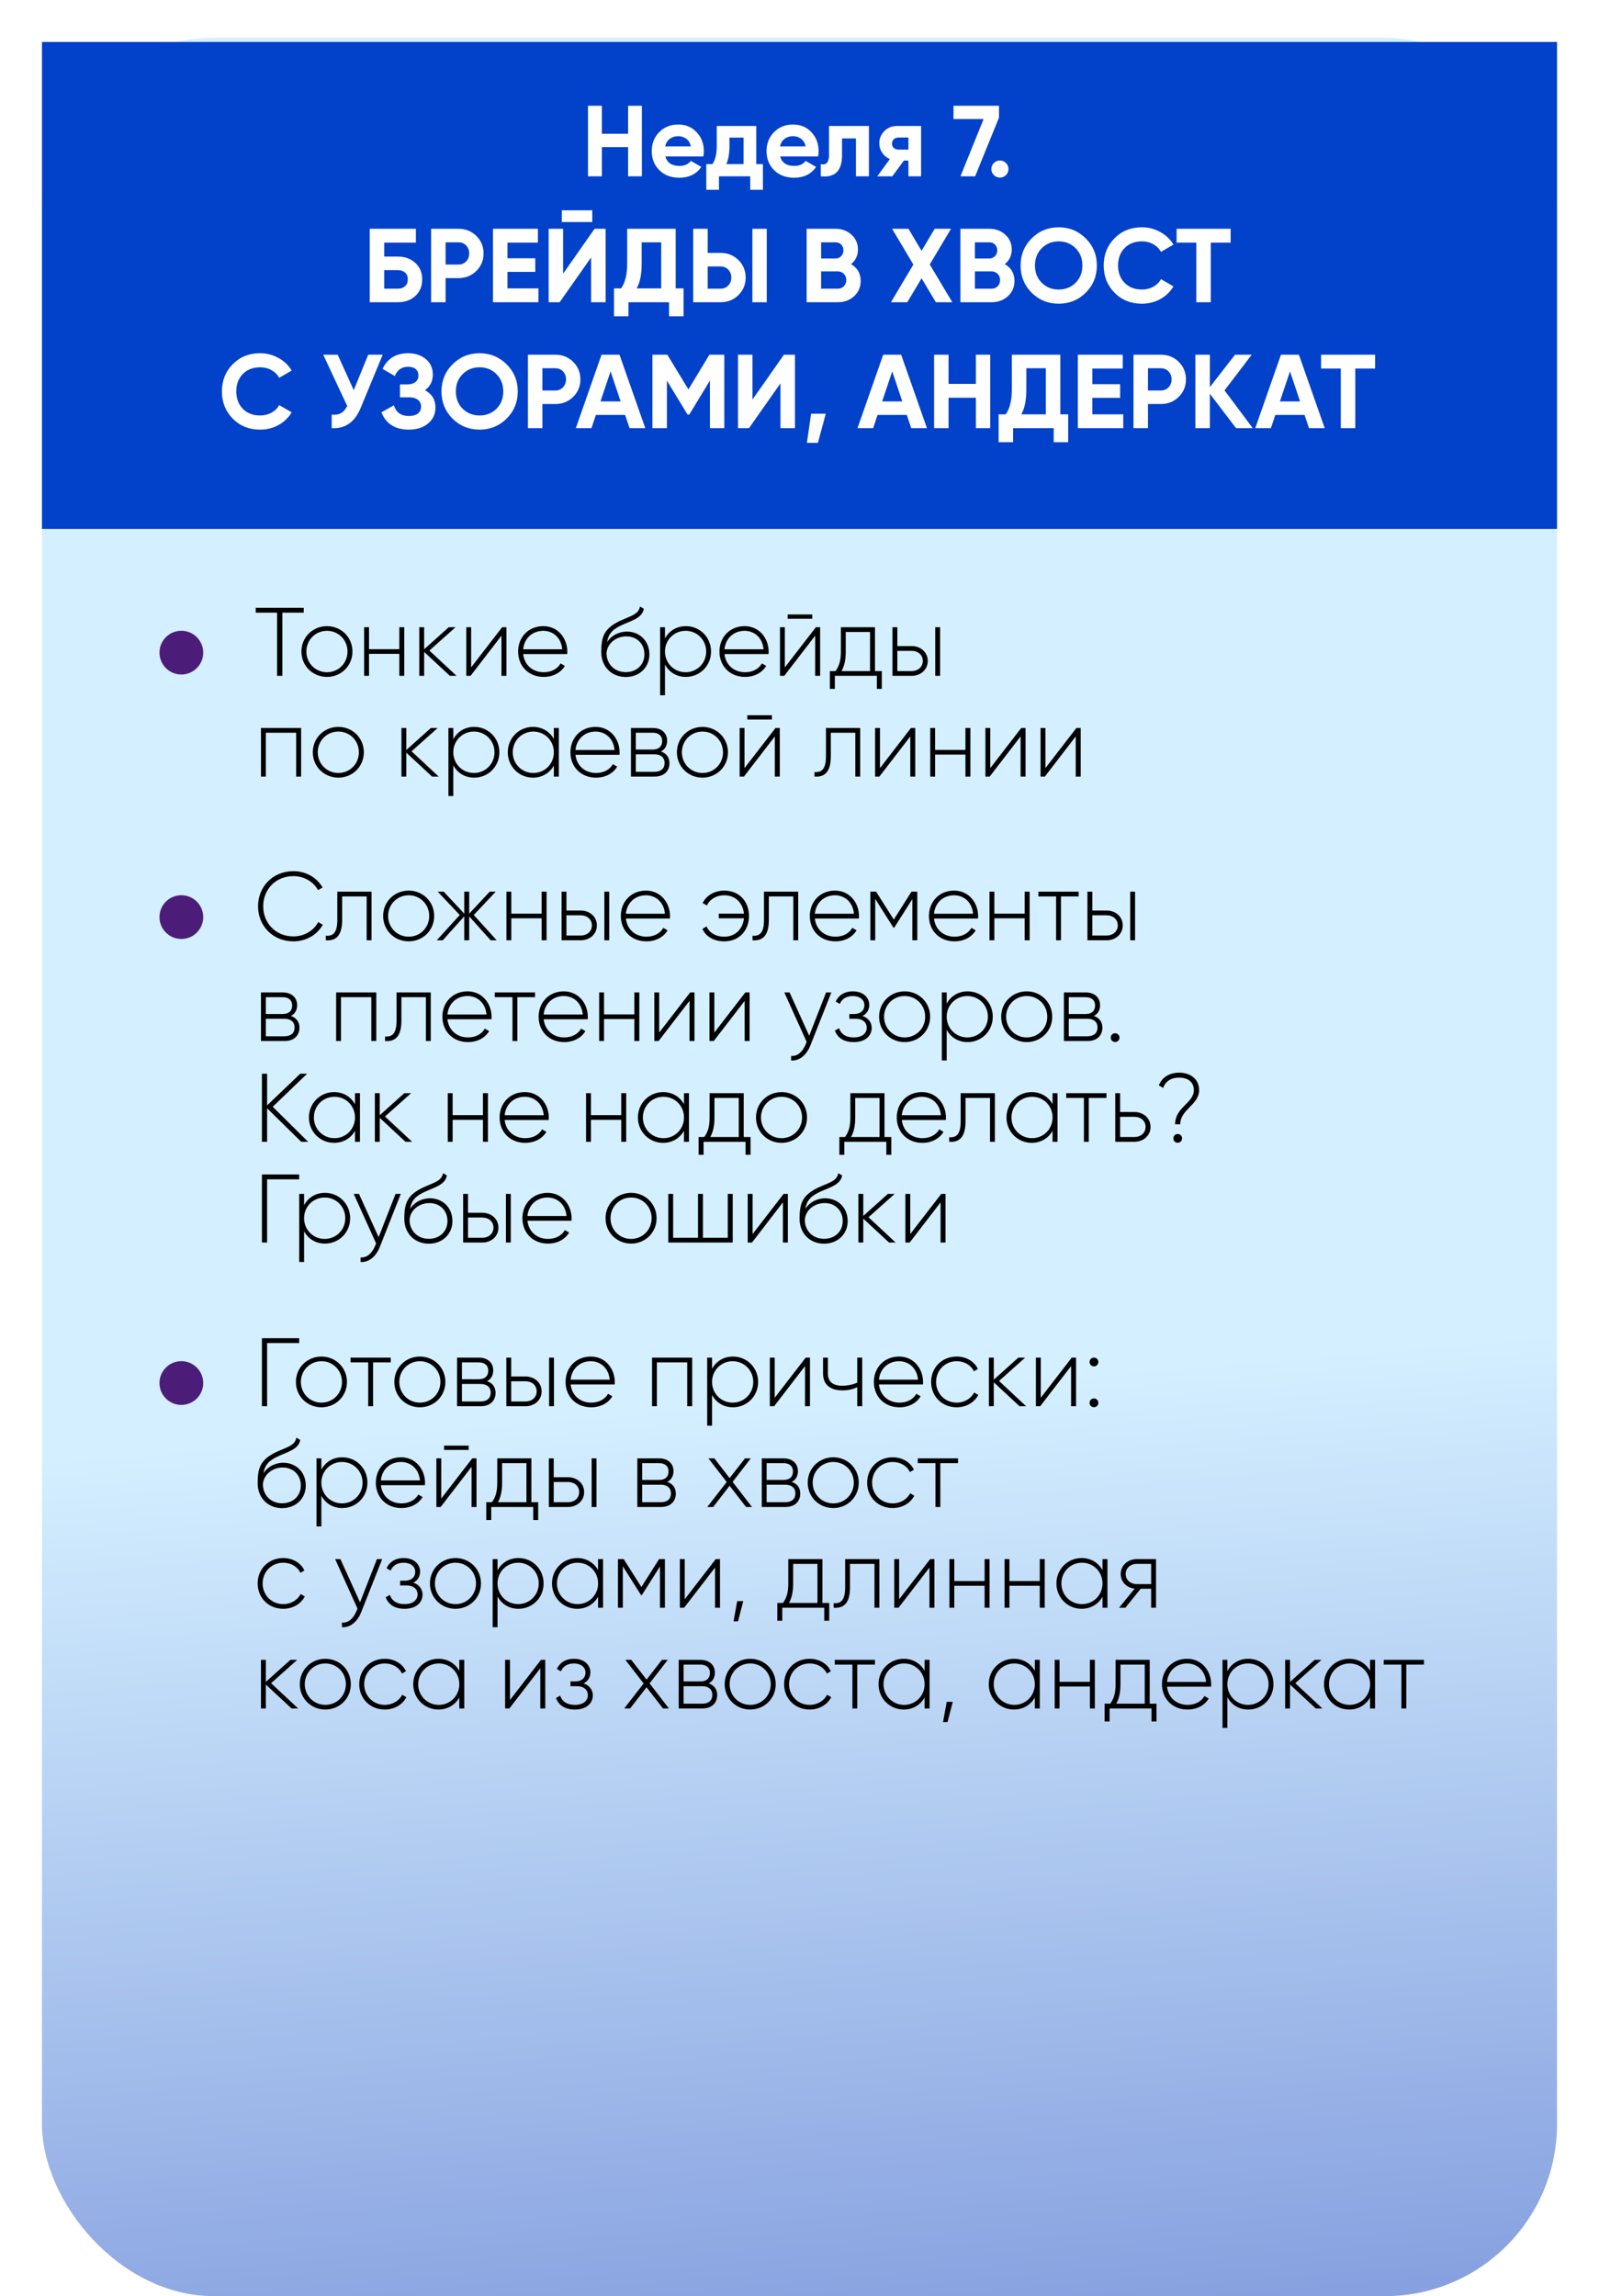
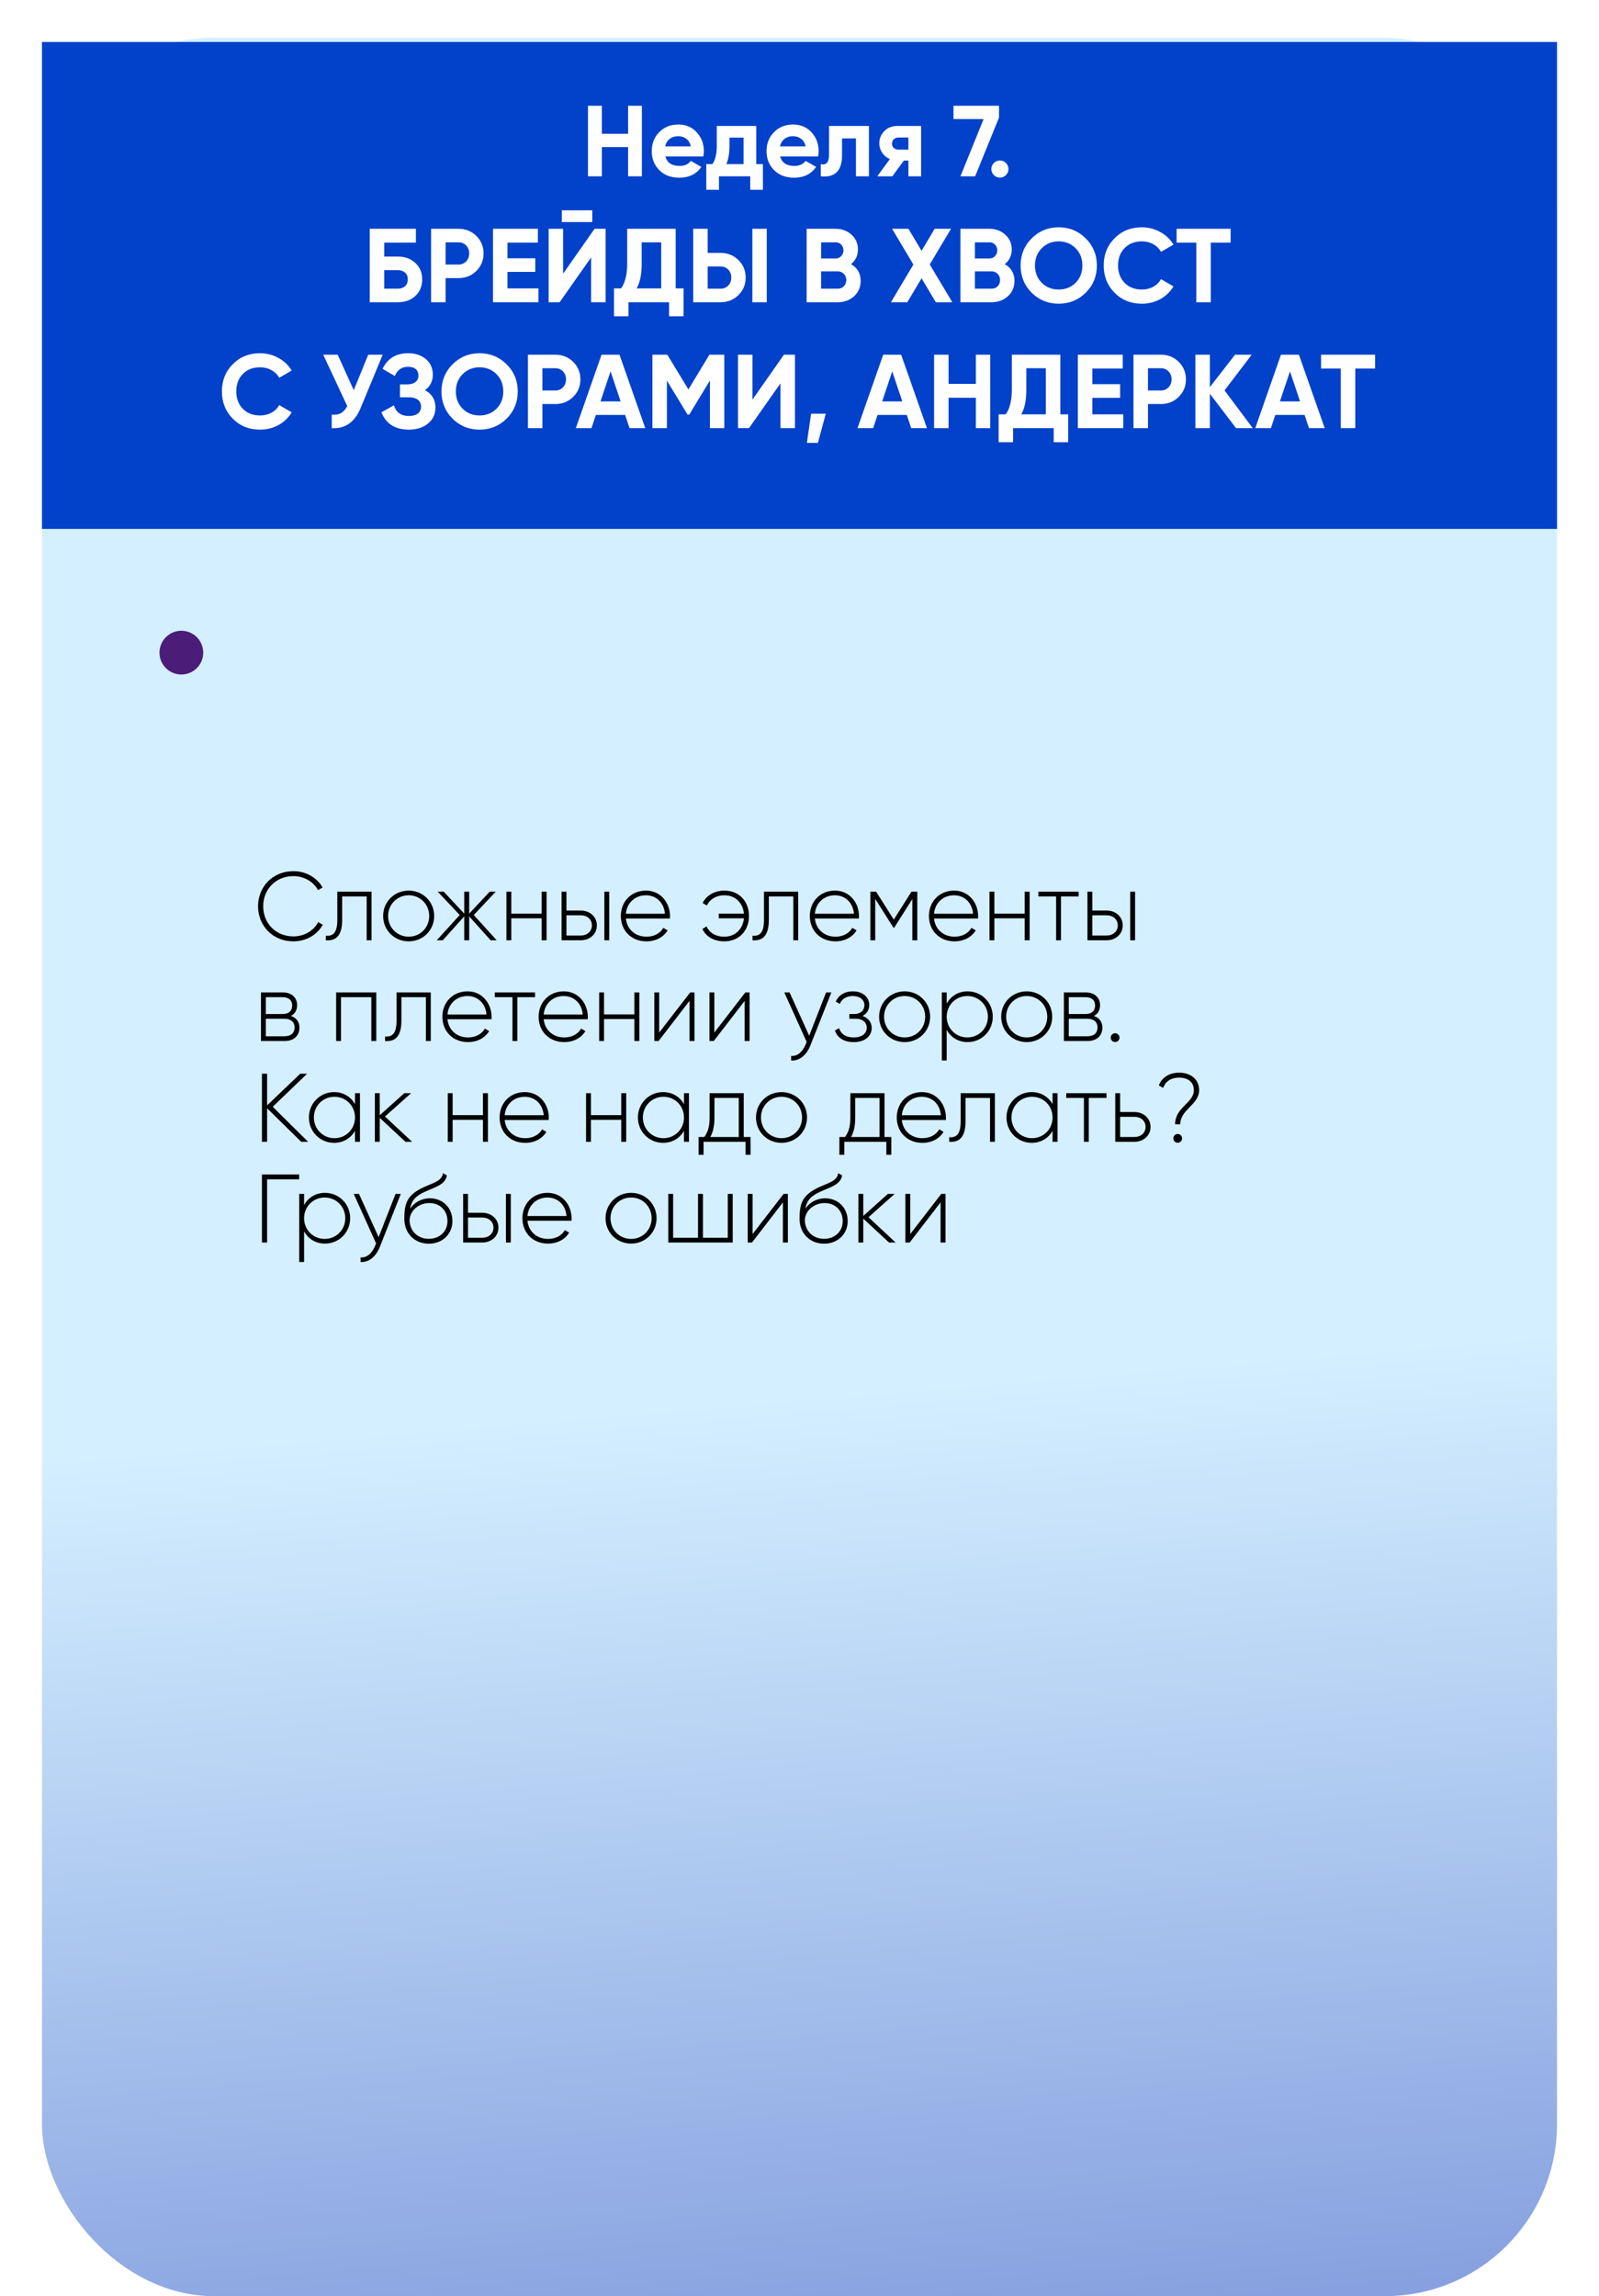
<svg xmlns="http://www.w3.org/2000/svg" width="381" height="547" viewBox="0 0 381 547" fill="none">
  <rect x="10" y="9" width="361" height="538" rx="41" fill="url(#paint0_linear_1791_316)" />
  <g filter="url(#filter0_d_1791_316)">
    <rect x="10" y="6" width="361" height="116" fill="#0241CA" />
  </g>
  <path d="M149.655 25.2H152.943V42H149.655V35.04H143.415V42H140.103V25.2H143.415V31.872H149.655V25.2ZM158.536 37.272C158.952 38.776 160.08 39.528 161.92 39.528C163.104 39.528 164 39.128 164.608 38.328L167.104 39.768C165.92 41.48 164.176 42.336 161.872 42.336C159.888 42.336 158.296 41.736 157.096 40.536C155.896 39.336 155.296 37.824 155.296 36C155.296 34.192 155.888 32.688 157.072 31.488C158.256 30.272 159.776 29.664 161.632 29.664C163.392 29.664 164.84 30.272 165.976 31.488C167.128 32.704 167.704 34.208 167.704 36C167.704 36.4 167.664 36.824 167.584 37.272H158.536ZM158.488 34.872H164.608C164.432 34.056 164.064 33.448 163.504 33.048C162.96 32.648 162.336 32.448 161.632 32.448C160.8 32.448 160.112 32.664 159.568 33.096C159.024 33.512 158.664 34.104 158.488 34.872ZM180.196 39.096H181.78V45.216H178.756V42H171.316V45.216H168.292V39.096H169.756C170.444 38.072 170.788 36.656 170.788 34.848V30H180.196V39.096ZM173.068 39.096H177.172V32.784H173.812V34.848C173.812 36.544 173.564 37.96 173.068 39.096ZM185.887 37.272C186.303 38.776 187.431 39.528 189.271 39.528C190.455 39.528 191.351 39.128 191.959 38.328L194.455 39.768C193.271 41.48 191.527 42.336 189.223 42.336C187.239 42.336 185.647 41.736 184.447 40.536C183.247 39.336 182.647 37.824 182.647 36C182.647 34.192 183.239 32.688 184.423 31.488C185.607 30.272 187.127 29.664 188.983 29.664C190.743 29.664 192.191 30.272 193.327 31.488C194.479 32.704 195.055 34.208 195.055 36C195.055 36.4 195.015 36.824 194.935 37.272H185.887ZM185.839 34.872H191.959C191.783 34.056 191.415 33.448 190.855 33.048C190.311 32.648 189.687 32.448 188.983 32.448C188.151 32.448 187.463 32.664 186.919 33.096C186.375 33.512 186.015 34.104 185.839 34.872ZM207.044 30V42H203.948V32.976H200.636V36.984C200.636 40.696 198.948 42.368 195.572 42V39.096C196.212 39.256 196.7 39.152 197.036 38.784C197.372 38.4 197.54 37.744 197.54 36.816V30H207.044ZM219.474 30V42H216.45V38.256H215.37L212.61 42H209.034L212.034 37.896C211.266 37.576 210.65 37.072 210.186 36.384C209.738 35.68 209.514 34.928 209.514 34.128C209.514 33.008 209.914 32.04 210.714 31.224C211.514 30.408 212.562 30 213.858 30H219.474ZM214.098 32.76C213.65 32.76 213.274 32.896 212.97 33.168C212.682 33.424 212.538 33.776 212.538 34.224C212.538 34.656 212.682 35 212.97 35.256C213.274 35.512 213.65 35.64 214.098 35.64H216.45V32.76H214.098ZM227.191 25.2H238.039V28.008L232.351 42H228.847L234.367 28.368H227.191V25.2ZM239.691 41.712C239.291 42.112 238.811 42.312 238.251 42.312C237.691 42.312 237.211 42.112 236.811 41.712C236.411 41.312 236.211 40.832 236.211 40.272C236.211 39.712 236.411 39.232 236.811 38.832C237.211 38.432 237.691 38.232 238.251 38.232C238.811 38.232 239.291 38.432 239.691 38.832C240.091 39.232 240.291 39.712 240.291 40.272C240.291 40.832 240.091 41.312 239.691 41.712ZM94.797 61.125C96.497 61.125 97.889 61.633 98.972 62.65C100.056 63.65 100.597 64.95 100.597 66.55C100.597 68.167 100.056 69.483 98.972 70.5C97.889 71.5 96.497 72 94.797 72H88.097V54.5H99.097V57.8H91.547V61.125H94.797ZM94.797 68.775C95.481 68.775 96.047 68.583 96.497 68.2C96.947 67.8 97.172 67.25 97.172 66.55C97.172 65.85 96.947 65.308 96.497 64.925C96.047 64.542 95.481 64.35 94.797 64.35H91.547V68.775H94.797ZM109.246 54.5C110.93 54.5 112.346 55.067 113.496 56.2C114.646 57.333 115.221 58.725 115.221 60.375C115.221 62.025 114.646 63.417 113.496 64.55C112.346 65.683 110.93 66.25 109.246 66.25H106.171V72H102.721V54.5H109.246ZM109.246 63.025C109.98 63.025 110.588 62.775 111.071 62.275C111.555 61.758 111.796 61.125 111.796 60.375C111.796 59.608 111.555 58.975 111.071 58.475C110.588 57.975 109.98 57.725 109.246 57.725H106.171V63.025H109.246ZM120.917 68.7H128.292V72H117.467V54.5H128.167V57.8H120.917V61.525H127.542V64.775H120.917V68.7ZM133.874 52.9V50.1H141.124V52.9H133.874ZM140.849 72V61.325L133.349 72H130.724V54.5H134.174V65.2L141.674 54.5H144.299V72H140.849ZM160.995 68.7H162.87V75.35H159.42V72H149.745V75.35H146.295V68.7H147.995C148.962 67.35 149.445 65.375 149.445 62.775V54.5H160.995V68.7ZM151.695 68.7H157.545V57.725H152.895V62.825C152.895 65.358 152.495 67.317 151.695 68.7ZM165.172 72V54.5H168.622V60.25H171.697C173.381 60.25 174.797 60.817 175.947 61.95C177.097 63.083 177.672 64.475 177.672 66.125C177.672 67.775 177.097 69.167 175.947 70.3C174.797 71.433 173.381 72 171.697 72H165.172ZM179.272 72V54.5H182.697V72H179.272ZM168.622 68.775H171.697C172.431 68.775 173.039 68.525 173.522 68.025C174.006 67.525 174.247 66.892 174.247 66.125C174.247 65.358 174.006 64.725 173.522 64.225C173.039 63.725 172.431 63.475 171.697 63.475H168.622V68.775ZM202.774 62.925C204.307 63.808 205.074 65.142 205.074 66.925C205.074 68.408 204.549 69.625 203.499 70.575C202.449 71.525 201.157 72 199.624 72H192.199V54.5H199.099C200.599 54.5 201.857 54.967 202.874 55.9C203.907 56.817 204.424 57.992 204.424 59.425C204.424 60.875 203.874 62.042 202.774 62.925ZM199.099 57.725H195.649V61.575H199.099C199.632 61.575 200.074 61.392 200.424 61.025C200.79 60.658 200.974 60.2 200.974 59.65C200.974 59.1 200.799 58.642 200.449 58.275C200.099 57.908 199.649 57.725 199.099 57.725ZM199.624 68.775C200.207 68.775 200.69 68.583 201.074 68.2C201.457 67.8 201.649 67.3 201.649 66.7C201.649 66.117 201.457 65.633 201.074 65.25C200.69 64.85 200.207 64.65 199.624 64.65H195.649V68.775H199.624ZM226.91 72H222.985L219.585 66.3L216.185 72H212.285L217.635 63.025L212.56 54.5H216.46L219.585 59.75L222.71 54.5H226.61L221.535 63L226.91 72ZM239.419 62.925C240.953 63.808 241.719 65.142 241.719 66.925C241.719 68.408 241.194 69.625 240.144 70.575C239.094 71.525 237.803 72 236.269 72H228.844V54.5H235.744C237.244 54.5 238.503 54.967 239.519 55.9C240.553 56.817 241.069 57.992 241.069 59.425C241.069 60.875 240.519 62.042 239.419 62.925ZM235.744 57.725H232.294V61.575H235.744C236.278 61.575 236.719 61.392 237.069 61.025C237.436 60.658 237.619 60.2 237.619 59.65C237.619 59.1 237.444 58.642 237.094 58.275C236.744 57.908 236.294 57.725 235.744 57.725ZM236.269 68.775C236.853 68.775 237.336 68.583 237.719 68.2C238.103 67.8 238.294 67.3 238.294 66.7C238.294 66.117 238.103 65.633 237.719 65.25C237.336 64.85 236.853 64.65 236.269 64.65H232.294V68.775H236.269ZM258.706 69.725C256.939 71.475 254.789 72.35 252.256 72.35C249.723 72.35 247.573 71.475 245.806 69.725C244.056 67.958 243.181 65.8 243.181 63.25C243.181 60.7 244.056 58.55 245.806 56.8C247.573 55.033 249.723 54.15 252.256 54.15C254.789 54.15 256.939 55.033 258.706 56.8C260.473 58.55 261.356 60.7 261.356 63.25C261.356 65.8 260.473 67.958 258.706 69.725ZM248.231 67.375C249.314 68.442 250.656 68.975 252.256 68.975C253.856 68.975 255.198 68.442 256.281 67.375C257.364 66.292 257.906 64.917 257.906 63.25C257.906 61.583 257.364 60.208 256.281 59.125C255.198 58.042 253.856 57.5 252.256 57.5C250.656 57.5 249.314 58.042 248.231 59.125C247.148 60.208 246.606 61.583 246.606 63.25C246.606 64.917 247.148 66.292 248.231 67.375ZM272.081 72.35C269.447 72.35 267.272 71.475 265.556 69.725C263.839 67.975 262.981 65.817 262.981 63.25C262.981 60.667 263.839 58.508 265.556 56.775C267.272 55.025 269.447 54.15 272.081 54.15C273.664 54.15 275.122 54.525 276.456 55.275C277.806 56.008 278.856 57.008 279.606 58.275L276.631 60C276.197 59.217 275.581 58.608 274.781 58.175C273.981 57.725 273.081 57.5 272.081 57.5C270.381 57.5 269.006 58.033 267.956 59.1C266.922 60.167 266.406 61.55 266.406 63.25C266.406 64.933 266.922 66.308 267.956 67.375C269.006 68.442 270.381 68.975 272.081 68.975C273.081 68.975 273.981 68.758 274.781 68.325C275.597 67.875 276.214 67.267 276.631 66.5L279.606 68.225C278.856 69.492 277.814 70.5 276.481 71.25C275.147 71.983 273.681 72.35 272.081 72.35ZM293.227 54.5V57.8H288.502V72H285.052V57.8H280.352V54.5H293.227ZM61.973 102.35C59.34 102.35 57.165 101.475 55.448 99.725C53.732 97.975 52.873 95.817 52.873 93.25C52.873 90.667 53.732 88.508 55.448 86.775C57.165 85.025 59.34 84.15 61.973 84.15C63.557 84.15 65.015 84.525 66.348 85.275C67.698 86.008 68.748 87.008 69.498 88.275L66.523 90C66.09 89.217 65.473 88.608 64.673 88.175C63.873 87.725 62.973 87.5 61.973 87.5C60.273 87.5 58.898 88.033 57.848 89.1C56.815 90.167 56.298 91.55 56.298 93.25C56.298 94.933 56.815 96.308 57.848 97.375C58.898 98.442 60.273 98.975 61.973 98.975C62.973 98.975 63.873 98.758 64.673 98.325C65.49 97.875 66.107 97.267 66.523 96.5L69.498 98.225C68.748 99.492 67.707 100.5 66.373 101.25C65.04 101.983 63.573 102.35 61.973 102.35ZM87.738 84.5H91.188L85.938 97.175C84.538 100.575 82.238 102.183 79.038 102V98.775C79.971 98.858 80.721 98.733 81.288 98.4C81.871 98.05 82.355 97.492 82.738 96.725L77.013 84.5H80.463L84.288 92.95L87.738 84.5ZM101.254 92.95C102.921 93.833 103.754 95.217 103.754 97.1C103.754 98.667 103.162 99.933 101.979 100.9C100.796 101.867 99.271 102.35 97.404 102.35C94.154 102.35 91.979 100.975 90.879 98.225L93.854 96.55C94.387 98.25 95.571 99.1 97.404 99.1C98.354 99.1 99.079 98.9 99.579 98.5C100.079 98.1 100.329 97.558 100.329 96.875C100.329 96.192 100.079 95.65 99.579 95.25C99.096 94.85 98.396 94.65 97.479 94.65H95.304V91.575H96.954C97.821 91.575 98.496 91.392 98.979 91.025C99.462 90.642 99.704 90.125 99.704 89.475C99.704 88.825 99.496 88.317 99.079 87.95C98.662 87.567 98.046 87.375 97.229 87.375C95.729 87.375 94.679 88.108 94.079 89.575L91.154 87.875C92.337 85.392 94.362 84.15 97.229 84.15C98.962 84.15 100.379 84.617 101.479 85.55C102.579 86.483 103.129 87.717 103.129 89.25C103.129 90.817 102.504 92.05 101.254 92.95ZM120.718 99.725C118.951 101.475 116.801 102.35 114.268 102.35C111.734 102.35 109.584 101.475 107.818 99.725C106.068 97.958 105.193 95.8 105.193 93.25C105.193 90.7 106.068 88.55 107.818 86.8C109.584 85.033 111.734 84.15 114.268 84.15C116.801 84.15 118.951 85.033 120.718 86.8C122.484 88.55 123.368 90.7 123.368 93.25C123.368 95.8 122.484 97.958 120.718 99.725ZM110.243 97.375C111.326 98.442 112.668 98.975 114.268 98.975C115.868 98.975 117.209 98.442 118.293 97.375C119.376 96.292 119.918 94.917 119.918 93.25C119.918 91.583 119.376 90.208 118.293 89.125C117.209 88.042 115.868 87.5 114.268 87.5C112.668 87.5 111.326 88.042 110.243 89.125C109.159 90.208 108.618 91.583 108.618 93.25C108.618 94.917 109.159 96.292 110.243 97.375ZM132.317 84.5C134.001 84.5 135.417 85.067 136.567 86.2C137.717 87.333 138.292 88.725 138.292 90.375C138.292 92.025 137.717 93.417 136.567 94.55C135.417 95.683 134.001 96.25 132.317 96.25H129.242V102H125.792V84.5H132.317ZM132.317 93.025C133.051 93.025 133.659 92.775 134.142 92.275C134.626 91.758 134.867 91.125 134.867 90.375C134.867 89.608 134.626 88.975 134.142 88.475C133.659 87.975 133.051 87.725 132.317 87.725H129.242V93.025H132.317ZM150.006 102L148.956 98.85H141.981L140.931 102H137.206L143.331 84.5H147.606L153.756 102H150.006ZM143.081 95.625H147.881L145.481 88.475L143.081 95.625ZM172.581 84.5V102H169.156V90.65L164.231 98.775H163.831L158.906 90.675V102H155.456V84.5H159.006L164.031 92.775L169.031 84.5H172.581ZM185.966 102V91.325L178.466 102H175.841V84.5H179.291V95.2L186.791 84.5H189.416V102H185.966ZM196.763 98.55L194.888 105.5H192.263L193.263 98.55H196.763ZM217.121 102L216.071 98.85H209.096L208.046 102H204.321L210.446 84.5H214.721L220.871 102H217.121ZM210.196 95.625H214.996L212.596 88.475L210.196 95.625ZM232.52 84.5H235.945V102H232.52V94.75H226.02V102H222.57V84.5H226.02V91.45H232.52V84.5ZM252.646 98.7H254.521V105.35H251.071V102H241.396V105.35H237.946V98.7H239.646C240.612 97.35 241.096 95.375 241.096 92.775V84.5H252.646V98.7ZM243.346 98.7H249.196V87.725H244.546V92.825C244.546 95.358 244.146 97.317 243.346 98.7ZM260.273 98.7H267.648V102H256.823V84.5H267.523V87.8H260.273V91.525H266.898V94.775H260.273V98.7ZM276.605 84.5C278.288 84.5 279.705 85.067 280.855 86.2C282.005 87.333 282.58 88.725 282.58 90.375C282.58 92.025 282.005 93.417 280.855 94.55C279.705 95.683 278.288 96.25 276.605 96.25H273.53V102H270.08V84.5H276.605ZM276.605 93.025C277.338 93.025 277.946 92.775 278.43 92.275C278.913 91.758 279.155 91.125 279.155 90.375C279.155 89.608 278.913 88.975 278.43 88.475C277.946 87.975 277.338 87.725 276.605 87.725H273.53V93.025H276.605ZM298.501 102H294.526L288.276 93.8V102H284.826V84.5H288.276V92.225L294.276 84.5H298.251L291.776 93L298.501 102ZM311.896 102L310.846 98.85H303.871L302.821 102H299.096L305.221 84.5H309.496L315.646 102H311.896ZM304.971 95.625H309.771L307.371 88.475L304.971 95.625ZM327.651 84.5V87.8H322.926V102H319.476V87.8H314.776V84.5H327.651Z" fill="white" />
-   <path d="M72.371 144.788V145.946H67.276V161H66.025V145.946H60.93V144.788H72.371ZM77.911 161.255C74.53 161.255 71.82 158.638 71.82 155.21C71.82 151.782 74.53 149.165 77.911 149.165C81.269 149.165 83.979 151.782 83.979 155.21C83.979 158.638 81.269 161.255 77.911 161.255ZM77.911 160.143C80.667 160.143 82.798 157.966 82.798 155.21C82.798 152.454 80.667 150.277 77.911 150.277C75.155 150.277 73.001 152.454 73.001 155.21C73.001 157.966 75.155 160.143 77.911 160.143ZM95.15 149.42H96.331V161H95.15V155.766H87.924V161H86.766V149.42H87.924V154.654H95.15V149.42ZM108.777 161H107.202L101.065 155.303V161H99.906V149.42H101.065V154.677L106.924 149.42H108.545L102.315 154.978L108.777 161ZM119.648 149.42H120.667V161H119.486V151.435L112.121 161H111.102V149.42H112.26V158.985L119.648 149.42ZM129.454 149.165C132.974 149.165 135.174 152.083 135.174 155.256C135.174 155.442 135.151 155.627 135.151 155.812H124.66C124.938 158.429 126.929 160.143 129.57 160.143C131.469 160.143 132.905 159.263 133.576 158.035L134.595 158.638C133.646 160.213 131.839 161.255 129.546 161.255C125.98 161.255 123.455 158.707 123.455 155.21C123.455 151.805 125.91 149.165 129.454 149.165ZM129.454 150.277C126.814 150.277 124.891 152.106 124.66 154.677H133.97C133.715 151.852 131.724 150.277 129.454 150.277ZM149.104 161.278C145.816 161.278 143.268 158.916 143.268 155.326C143.268 151.713 143.917 149.767 147.599 147.961C150.124 146.757 152.162 146.455 152.486 144.487L153.412 145.019C153.019 147.243 150.587 147.799 148.224 148.887C145.955 149.906 145.005 150.948 144.635 152.987C145.793 151.18 147.761 150.462 149.359 150.462C152.416 150.462 154.732 152.709 154.732 155.882C154.732 158.985 152.37 161.278 149.104 161.278ZM149.104 160.12C151.722 160.12 153.551 158.337 153.551 155.882C153.551 153.403 151.791 151.597 149.22 151.597C146.974 151.597 144.704 153.126 144.519 155.581C144.519 158.244 146.464 160.12 149.104 160.12ZM163.424 149.165C166.736 149.165 169.423 151.782 169.423 155.21C169.423 158.638 166.736 161.255 163.424 161.255C161.178 161.255 159.394 160.097 158.445 158.313V165.632H157.287V149.42H158.445V152.106C159.394 150.323 161.178 149.165 163.424 149.165ZM163.355 160.143C166.111 160.143 168.265 157.966 168.265 155.21C168.265 152.454 166.111 150.277 163.355 150.277C160.599 150.277 158.445 152.454 158.445 155.21C158.445 157.966 160.599 160.143 163.355 160.143ZM177.425 149.165C180.946 149.165 183.146 152.083 183.146 155.256C183.146 155.442 183.123 155.627 183.123 155.812H172.631C172.909 158.429 174.901 160.143 177.541 160.143C179.44 160.143 180.876 159.263 181.548 158.035L182.567 158.638C181.617 160.213 179.811 161.255 177.518 161.255C173.951 161.255 171.427 158.707 171.427 155.21C171.427 151.805 173.882 149.165 177.425 149.165ZM177.425 150.277C174.785 150.277 172.863 152.106 172.631 154.677H181.941C181.687 151.852 179.695 150.277 177.425 150.277ZM187.682 147.405V146.386H193.542V147.405H187.682ZM194.399 149.42H195.418V161H194.236V151.435L186.871 161H185.852V149.42H187.01V158.985L194.399 149.42ZM208.489 159.865H210.11V164.103H208.929V161H198.924V164.103H197.742V159.865H199.086C199.896 158.753 200.36 157.503 200.36 155.21V149.42H208.489V159.865ZM200.522 159.865H207.308V150.555H201.518V155.21C201.518 157.271 201.17 158.684 200.522 159.865ZM217.24 153.913C219.301 153.913 221.061 155.326 221.061 157.456C221.061 159.587 219.301 161 217.24 161H212.654V149.42H213.812V153.913H217.24ZM222.844 149.42H224.002V161H222.844V149.42ZM217.24 159.865C218.699 159.865 219.88 158.916 219.88 157.456C219.88 155.974 218.699 155.048 217.24 155.048H213.812V159.865H217.24ZM71.746 173.42V185H70.565V174.555H63.339V185H62.181V173.42H71.746ZM80.625 185.255C77.244 185.255 74.534 182.638 74.534 179.21C74.534 175.782 77.244 173.165 80.625 173.165C83.983 173.165 86.693 175.782 86.693 179.21C86.693 182.638 83.983 185.255 80.625 185.255ZM80.625 184.143C83.381 184.143 85.512 181.966 85.512 179.21C85.512 176.454 83.381 174.277 80.625 174.277C77.869 174.277 75.715 176.454 75.715 179.21C75.715 181.966 77.869 184.143 80.625 184.143ZM104.525 185H102.95L96.812 179.303V185H95.654V173.42H96.812V178.677L102.672 173.42H104.293L98.063 178.978L104.525 185ZM112.987 173.165C116.299 173.165 118.986 175.782 118.986 179.21C118.986 182.638 116.299 185.255 112.987 185.255C110.741 185.255 108.958 184.097 108.008 182.313V189.632H106.85V173.42H108.008V176.106C108.958 174.323 110.741 173.165 112.987 173.165ZM112.918 184.143C115.674 184.143 117.828 181.966 117.828 179.21C117.828 176.454 115.674 174.277 112.918 174.277C110.162 174.277 108.008 176.454 108.008 179.21C108.008 181.966 110.162 184.143 112.918 184.143ZM131.968 173.42H133.149V185H131.968V182.383C130.995 184.12 129.212 185.255 126.989 185.255C123.7 185.255 120.99 182.638 120.99 179.21C120.99 175.782 123.7 173.165 126.989 173.165C129.212 173.165 130.995 174.3 131.968 176.037V173.42ZM127.081 184.143C129.837 184.143 131.968 181.966 131.968 179.21C131.968 176.454 129.837 174.277 127.081 174.277C124.325 174.277 122.171 176.454 122.171 179.21C122.171 181.966 124.325 184.143 127.081 184.143ZM141.916 173.165C145.436 173.165 147.637 176.083 147.637 179.256C147.637 179.442 147.613 179.627 147.613 179.812H137.122C137.4 182.429 139.392 184.143 142.032 184.143C143.931 184.143 145.367 183.263 146.038 182.035L147.058 182.638C146.108 184.213 144.301 185.255 142.009 185.255C138.442 185.255 135.917 182.707 135.917 179.21C135.917 175.805 138.372 173.165 141.916 173.165ZM141.916 174.277C139.276 174.277 137.353 176.106 137.122 178.677H146.432C146.177 175.852 144.186 174.277 141.916 174.277ZM157.477 179.025C158.82 179.465 159.515 180.484 159.515 181.804C159.515 183.564 158.357 185 155.948 185H150.343V173.42H155.508C157.778 173.42 158.959 174.763 158.959 176.454C158.959 177.589 158.472 178.538 157.477 179.025ZM155.508 174.555H151.501V178.561H155.508C156.99 178.561 157.778 177.82 157.778 176.523C157.778 175.296 156.967 174.555 155.508 174.555ZM155.948 183.865C157.5 183.865 158.357 183.078 158.357 181.758C158.357 180.484 157.477 179.696 155.948 179.696H151.501V183.865H155.948ZM167.385 185.255C164.004 185.255 161.294 182.638 161.294 179.21C161.294 175.782 164.004 173.165 167.385 173.165C170.744 173.165 173.453 175.782 173.453 179.21C173.453 182.638 170.744 185.255 167.385 185.255ZM167.385 184.143C170.141 184.143 172.272 181.966 172.272 179.21C172.272 176.454 170.141 174.277 167.385 174.277C164.629 174.277 162.475 176.454 162.475 179.21C162.475 181.966 164.629 184.143 167.385 184.143ZM178.07 171.405V170.386H183.929V171.405H178.07ZM184.786 173.42H185.805V185H184.624V175.435L177.259 185H176.24V173.42H177.398V182.985L184.786 173.42ZM204.958 173.42V185H203.8V174.555H197.964V180.136C197.964 184.189 196.25 185.162 194.073 185V183.911C195.856 184.074 196.806 183.124 196.806 180.136V173.42H204.958ZM217.061 173.42H218.08V185H216.899V175.435L209.534 185H208.515V173.42H209.673V182.985L217.061 173.42ZM230.04 173.42H231.221V185H230.04V179.766H222.814V185H221.656V173.42H222.814V178.654H230.04V173.42ZM243.342 173.42H244.362V185H243.18V175.435L235.815 185H234.796V173.42H235.954V182.985L243.342 173.42ZM256.483 173.42H257.502V185H256.321V175.435L248.956 185H247.937V173.42H249.095V182.985L256.483 173.42Z" fill="black" />
  <circle cx="43.211" cy="155.475" r="5.211" fill="#4B1D78" />
  <path d="M69.916 224.255C64.983 224.255 61.486 220.526 61.486 215.894C61.486 211.262 64.983 207.533 69.916 207.533C72.904 207.533 75.521 209.062 76.864 211.424L75.776 212.049C74.71 210.058 72.464 208.714 69.916 208.714C65.655 208.714 62.714 211.91 62.714 215.894C62.714 219.877 65.655 223.074 69.916 223.074C72.487 223.074 74.757 221.707 75.822 219.669L76.911 220.294C75.591 222.68 72.95 224.255 69.916 224.255ZM88.524 212.42V224H87.366V213.555H81.53V219.136C81.53 223.189 79.816 224.162 77.639 224V222.911C79.422 223.074 80.372 222.124 80.372 219.136V212.42H88.524ZM97.385 224.255C94.003 224.255 91.293 221.638 91.293 218.21C91.293 214.782 94.003 212.165 97.385 212.165C100.743 212.165 103.453 214.782 103.453 218.21C103.453 221.638 100.743 224.255 97.385 224.255ZM97.385 223.143C100.141 223.143 102.271 220.966 102.271 218.21C102.271 215.454 100.141 213.277 97.385 213.277C94.629 213.277 92.475 215.454 92.475 218.21C92.475 220.966 94.629 223.143 97.385 223.143ZM118.351 224H116.915L111.797 218.303V224H110.616V218.303L105.497 224H104.061L109.55 217.978L104.293 212.42H105.729L110.616 217.654V212.42H111.797V217.654L116.684 212.42H118.12L112.885 217.978L118.351 224ZM129.053 212.42H130.234V224H129.053V218.766H121.827V224H120.669V212.42H121.827V217.654H129.053V212.42ZM138.396 216.913C140.457 216.913 142.217 218.326 142.217 220.456C142.217 222.587 140.457 224 138.396 224H133.81V212.42H134.968V216.913H138.396ZM144 212.42H145.158V224H144V212.42ZM138.396 222.865C139.855 222.865 141.036 221.916 141.036 220.456C141.036 218.974 139.855 218.048 138.396 218.048H134.968V222.865H138.396ZM153.926 212.165C157.446 212.165 159.646 215.083 159.646 218.256C159.646 218.442 159.623 218.627 159.623 218.812H149.132C149.41 221.429 151.401 223.143 154.042 223.143C155.941 223.143 157.377 222.263 158.048 221.035L159.067 221.638C158.118 223.213 156.311 224.255 154.018 224.255C150.452 224.255 147.927 221.707 147.927 218.21C147.927 214.805 150.382 212.165 153.926 212.165ZM153.926 213.277C151.286 213.277 149.363 215.106 149.132 217.677H158.442C158.187 214.852 156.195 213.277 153.926 213.277ZM172.604 212.165C176.17 212.165 178.463 214.782 178.463 218.21C178.463 221.638 176.147 224.255 172.581 224.255C170.079 224.255 168.18 223.097 167.37 221.29L168.365 220.688C168.968 222.147 170.473 223.143 172.581 223.143C175.267 223.143 177.027 221.244 177.259 218.766H171.26V217.654H177.259C177.027 215.176 175.29 213.277 172.604 213.277C170.658 213.277 169.13 214.226 168.435 215.709L167.416 215.13C168.319 213.323 170.241 212.165 172.604 212.165ZM190.189 212.42V224H189.031V213.555H183.195V219.136C183.195 223.189 181.481 224.162 179.304 224V222.911C181.087 223.074 182.037 222.124 182.037 219.136V212.42H190.189ZM198.957 212.165C202.477 212.165 204.677 215.083 204.677 218.256C204.677 218.442 204.654 218.627 204.654 218.812H194.163C194.441 221.429 196.432 223.143 199.073 223.143C200.972 223.143 202.408 222.263 203.079 221.035L204.098 221.638C203.149 223.213 201.342 224.255 199.05 224.255C195.483 224.255 192.958 221.707 192.958 218.21C192.958 214.805 195.413 212.165 198.957 212.165ZM198.957 213.277C196.317 213.277 194.394 215.106 194.163 217.677H203.473C203.218 214.852 201.227 213.277 198.957 213.277ZM218.57 212.42V224H217.389V214.18L213.058 221.012H212.896L208.542 214.134V224H207.384V212.42H208.751L212.966 219.067L217.181 212.42H218.57ZM227.342 212.165C230.862 212.165 233.062 215.083 233.062 218.256C233.062 218.442 233.039 218.627 233.039 218.812H222.548C222.825 221.429 224.817 223.143 227.457 223.143C229.357 223.143 230.793 222.263 231.464 221.035L232.483 221.638C231.534 223.213 229.727 224.255 227.434 224.255C223.868 224.255 221.343 221.707 221.343 218.21C221.343 214.805 223.798 212.165 227.342 212.165ZM227.342 213.277C224.701 213.277 222.779 215.106 222.548 217.677H231.858C231.603 214.852 229.611 213.277 227.342 213.277ZM244.153 212.42H245.334V224H244.153V218.766H236.927V224H235.769V212.42H236.927V217.654H244.153V212.42ZM257.016 212.42V213.555H252.8V224H251.642V213.555H247.427V212.42H257.016ZM263.696 216.913C265.757 216.913 267.517 218.326 267.517 220.456C267.517 222.587 265.757 224 263.696 224H259.11V212.42H260.268V216.913H263.696ZM269.3 212.42H270.458V224H269.3V212.42ZM263.696 222.865C265.155 222.865 266.336 221.916 266.336 220.456C266.336 218.974 265.155 218.048 263.696 218.048H260.268V222.865H263.696ZM69.314 242.025C70.657 242.465 71.352 243.484 71.352 244.804C71.352 246.564 70.194 248 67.786 248H62.181V236.42H67.346C69.615 236.42 70.796 237.763 70.796 239.454C70.796 240.589 70.31 241.538 69.314 242.025ZM67.346 237.555H63.339V241.561H67.346C68.828 241.561 69.615 240.82 69.615 239.523C69.615 238.296 68.805 237.555 67.346 237.555ZM67.786 246.865C69.337 246.865 70.194 246.078 70.194 244.758C70.194 243.484 69.314 242.696 67.786 242.696H63.339V246.865H67.786ZM89.659 236.42V248H88.478V237.555H81.252V248H80.094V236.42H89.659ZM102.637 236.42V248H101.479V237.555H95.643V243.136C95.643 247.189 93.929 248.162 91.752 248V246.911C93.535 247.074 94.485 246.124 94.485 243.136V236.42H102.637ZM111.405 236.165C114.926 236.165 117.126 239.083 117.126 242.256C117.126 242.442 117.103 242.627 117.103 242.812H106.611C106.889 245.429 108.881 247.143 111.521 247.143C113.42 247.143 114.856 246.263 115.528 245.035L116.547 245.638C115.597 247.213 113.791 248.255 111.498 248.255C107.931 248.255 105.407 245.707 105.407 242.21C105.407 238.805 107.862 236.165 111.405 236.165ZM111.405 237.277C108.765 237.277 106.843 239.106 106.611 241.677H115.921C115.667 238.852 113.675 237.277 111.405 237.277ZM127.486 236.42V237.555H123.271V248H122.113V237.555H117.898V236.42H127.486ZM134.339 236.165C137.86 236.165 140.06 239.083 140.06 242.256C140.06 242.442 140.037 242.627 140.037 242.812H129.545C129.823 245.429 131.815 247.143 134.455 247.143C136.354 247.143 137.79 246.263 138.462 245.035L139.481 245.638C138.531 247.213 136.725 248.255 134.432 248.255C130.865 248.255 128.341 245.707 128.341 242.21C128.341 238.805 130.796 236.165 134.339 236.165ZM134.339 237.277C131.699 237.277 129.777 239.106 129.545 241.677H138.855C138.601 238.852 136.609 237.277 134.339 237.277ZM151.15 236.42H152.332V248H151.15V242.766H143.924V248H142.766V236.42H143.924V241.654H151.15V236.42ZM164.453 236.42H165.472V248H164.291V238.435L156.926 248H155.907V236.42H157.065V245.985L164.453 236.42ZM177.594 236.42H178.613V248H177.432V238.435L170.067 248H169.048V236.42H170.206V245.985L177.594 236.42ZM196.84 236.42H198.09L193.088 249.065C192.208 251.289 190.494 252.794 188.502 252.632V251.544C190.054 251.682 191.235 250.524 191.953 248.834L192.208 248.208L186.881 236.42H188.131L192.81 246.726L196.84 236.42ZM205.501 242.025C206.914 242.488 207.702 243.576 207.702 244.897C207.702 246.657 206.289 248.255 203.44 248.255C200.846 248.255 199.503 247.05 198.924 245.522L199.92 244.943C200.36 246.24 201.425 247.143 203.44 247.143C205.409 247.143 206.521 246.17 206.521 244.827C206.521 243.576 205.548 242.696 203.973 242.696H202.375V241.561H203.533C205.038 241.561 205.965 240.728 205.965 239.431C205.965 238.203 204.876 237.277 203.232 237.277C201.703 237.277 200.592 237.948 200.105 239.153L199.132 238.597C199.758 237.184 201.124 236.165 203.232 236.165C205.687 236.165 207.123 237.671 207.123 239.384C207.123 240.519 206.567 241.515 205.501 242.025ZM215.56 248.255C212.179 248.255 209.469 245.638 209.469 242.21C209.469 238.782 212.179 236.165 215.56 236.165C218.918 236.165 221.628 238.782 221.628 242.21C221.628 245.638 218.918 248.255 215.56 248.255ZM215.56 247.143C218.316 247.143 220.447 244.966 220.447 242.21C220.447 239.454 218.316 237.277 215.56 237.277C212.804 237.277 210.65 239.454 210.65 242.21C210.65 244.966 212.804 247.143 215.56 247.143ZM230.552 236.165C233.864 236.165 236.551 238.782 236.551 242.21C236.551 245.638 233.864 248.255 230.552 248.255C228.306 248.255 226.523 247.097 225.573 245.313V252.632H224.415V236.42H225.573V239.106C226.523 237.323 228.306 236.165 230.552 236.165ZM230.483 247.143C233.239 247.143 235.393 244.966 235.393 242.21C235.393 239.454 233.239 237.277 230.483 237.277C227.727 237.277 225.573 239.454 225.573 242.21C225.573 244.966 227.727 247.143 230.483 247.143ZM244.646 248.255C241.265 248.255 238.555 245.638 238.555 242.21C238.555 238.782 241.265 236.165 244.646 236.165C248.004 236.165 250.714 238.782 250.714 242.21C250.714 245.638 248.004 248.255 244.646 248.255ZM244.646 247.143C247.402 247.143 249.533 244.966 249.533 242.21C249.533 239.454 247.402 237.277 244.646 237.277C241.89 237.277 239.736 239.454 239.736 242.21C239.736 244.966 241.89 247.143 244.646 247.143ZM260.634 242.025C261.978 242.465 262.672 243.484 262.672 244.804C262.672 246.564 261.514 248 259.106 248H253.501V236.42H258.666C260.935 236.42 262.116 237.763 262.116 239.454C262.116 240.589 261.63 241.538 260.634 242.025ZM258.666 237.555H254.659V241.561H258.666C260.148 241.561 260.935 240.82 260.935 239.523C260.935 238.296 260.125 237.555 258.666 237.555ZM259.106 246.865C260.657 246.865 261.514 246.078 261.514 244.758C261.514 243.484 260.634 242.696 259.106 242.696H254.659V246.865H259.106ZM265.708 248.232C265.106 248.232 264.666 247.768 264.666 247.189C264.666 246.61 265.106 246.147 265.708 246.147C266.287 246.147 266.75 246.61 266.75 247.189C266.75 247.768 266.287 248.232 265.708 248.232ZM73.413 272H71.769L63.64 264.01V272H62.412V255.788H63.64V263.338L71.537 255.788H73.182L64.983 263.662L73.413 272ZM84.585 260.42H85.766V272H84.585V269.383C83.612 271.12 81.829 272.255 79.605 272.255C76.317 272.255 73.607 269.638 73.607 266.21C73.607 262.782 76.317 260.165 79.605 260.165C81.829 260.165 83.612 261.3 84.585 263.037V260.42ZM79.698 271.143C82.454 271.143 84.585 268.966 84.585 266.21C84.585 263.454 82.454 261.277 79.698 261.277C76.942 261.277 74.788 263.454 74.788 266.21C74.788 268.966 76.942 271.143 79.698 271.143ZM98.192 272H96.617L90.48 266.303V272H89.322V260.42H90.48V265.677L96.339 260.42H97.96L91.73 265.978L98.192 272ZM115.076 260.42H116.257V272H115.076V266.766H107.85V272H106.692V260.42H107.85V265.654H115.076V260.42ZM125.043 260.165C128.564 260.165 130.764 263.083 130.764 266.256C130.764 266.442 130.741 266.627 130.741 266.812H120.249C120.527 269.429 122.519 271.143 125.159 271.143C127.058 271.143 128.494 270.263 129.166 269.035L130.185 269.638C129.235 271.213 127.429 272.255 125.136 272.255C121.569 272.255 119.045 269.707 119.045 266.21C119.045 262.805 121.5 260.165 125.043 260.165ZM125.043 261.277C122.403 261.277 120.481 263.106 120.249 265.677H129.56C129.305 262.852 127.313 261.277 125.043 261.277ZM148.029 260.42H149.21V272H148.029V266.766H140.803V272H139.645V260.42H140.803V265.654H148.029V260.42ZM162.976 260.42H164.158V272H162.976V269.383C162.004 271.12 160.22 272.255 157.997 272.255C154.708 272.255 151.998 269.638 151.998 266.21C151.998 262.782 154.708 260.165 157.997 260.165C160.22 260.165 162.004 261.3 162.976 263.037V260.42ZM158.09 271.143C160.846 271.143 162.976 268.966 162.976 266.21C162.976 263.454 160.846 261.277 158.09 261.277C155.333 261.277 153.18 263.454 153.18 266.21C153.18 268.966 155.333 271.143 158.09 271.143ZM177.209 270.865H178.83V275.103H177.649V272H167.644V275.103H166.463V270.865H167.806C168.617 269.753 169.08 268.503 169.08 266.21V260.42H177.209V270.865ZM169.242 270.865H176.028V261.555H170.238V266.21C170.238 268.271 169.89 269.684 169.242 270.865ZM186.226 272.255C182.844 272.255 180.134 269.638 180.134 266.21C180.134 262.782 182.844 260.165 186.226 260.165C189.584 260.165 192.293 262.782 192.293 266.21C192.293 269.638 189.584 272.255 186.226 272.255ZM186.226 271.143C188.982 271.143 191.112 268.966 191.112 266.21C191.112 263.454 188.982 261.277 186.226 261.277C183.469 261.277 181.316 263.454 181.316 266.21C181.316 268.966 183.469 271.143 186.226 271.143ZM210.751 270.865H212.372V275.103H211.191V272H201.185V275.103H200.004V270.865H201.347C202.158 269.753 202.621 268.503 202.621 266.21V260.42H210.751V270.865ZM202.783 270.865H209.569V261.555H203.779V266.21C203.779 268.271 203.432 269.684 202.783 270.865ZM219.674 260.165C223.195 260.165 225.395 263.083 225.395 266.256C225.395 266.442 225.372 266.627 225.372 266.812H214.88C215.158 269.429 217.15 271.143 219.79 271.143C221.689 271.143 223.125 270.263 223.797 269.035L224.816 269.638C223.866 271.213 222.06 272.255 219.767 272.255C216.2 272.255 213.676 269.707 213.676 266.21C213.676 262.805 216.131 260.165 219.674 260.165ZM219.674 261.277C217.034 261.277 215.112 263.106 214.88 265.677H224.191C223.936 262.852 221.944 261.277 219.674 261.277ZM237.052 260.42V272H235.894V261.555H230.058V267.136C230.058 271.189 228.344 272.162 226.167 272V270.911C227.95 271.074 228.9 270.124 228.9 267.136V260.42H237.052ZM250.799 260.42H251.981V272H250.799V269.383C249.827 271.12 248.043 272.255 245.82 272.255C242.531 272.255 239.822 269.638 239.822 266.21C239.822 262.782 242.531 260.165 245.82 260.165C248.043 260.165 249.827 261.3 250.799 263.037V260.42ZM245.913 271.143C248.669 271.143 250.799 268.966 250.799 266.21C250.799 263.454 248.669 261.277 245.913 261.277C243.157 261.277 241.003 263.454 241.003 266.21C241.003 268.966 243.157 271.143 245.913 271.143ZM263.643 260.42V261.555H259.427V272H258.269V261.555H254.054V260.42H263.643ZM270.323 264.913C272.384 264.913 274.144 266.326 274.144 268.456C274.144 270.587 272.384 272 270.323 272H265.737V260.42H266.895V264.913H270.323ZM270.323 270.865C271.782 270.865 272.963 269.916 272.963 268.456C272.963 266.974 271.782 266.048 270.323 266.048H266.895V270.865H270.323ZM279.996 267.831C279.996 263.755 284.465 262.782 284.465 259.702C284.465 257.757 283.053 256.714 280.945 256.714C279.139 256.714 277.68 257.548 277.17 259.169L276.128 258.59C276.846 256.552 278.814 255.533 280.945 255.533C283.539 255.533 285.716 256.969 285.716 259.702C285.716 263.199 281.223 264.288 281.223 267.831H279.996ZM280.621 272.232C280.019 272.232 279.579 271.768 279.579 271.189C279.579 270.61 280.019 270.147 280.621 270.147C281.2 270.147 281.663 270.61 281.663 271.189C281.663 271.768 281.2 272.232 280.621 272.232ZM71.283 279.788V280.946H63.64V296H62.412V279.788H71.283ZM77.433 284.165C80.745 284.165 83.431 286.782 83.431 290.21C83.431 293.638 80.745 296.255 77.433 296.255C75.186 296.255 73.403 295.097 72.454 293.313V300.632H71.296V284.42H72.454V287.106C73.403 285.323 75.186 284.165 77.433 284.165ZM77.364 295.143C80.12 295.143 82.273 292.966 82.273 290.21C82.273 287.454 80.12 285.277 77.364 285.277C74.608 285.277 72.454 287.454 72.454 290.21C72.454 292.966 74.608 295.143 77.364 295.143ZM94.247 284.42H95.498L90.495 297.065C89.615 299.289 87.901 300.794 85.91 300.632V299.544C87.461 299.682 88.642 298.524 89.361 296.834L89.615 296.208L84.288 284.42H85.539L90.217 294.726L94.247 284.42ZM102.174 296.278C98.885 296.278 96.337 293.916 96.337 290.326C96.337 286.713 96.986 284.767 100.668 282.961C103.193 281.757 105.231 281.455 105.555 279.487L106.481 280.019C106.088 282.243 103.656 282.799 101.293 283.887C99.024 284.906 98.074 285.948 97.704 287.987C98.862 286.18 100.83 285.462 102.428 285.462C105.485 285.462 107.801 287.709 107.801 290.882C107.801 293.985 105.439 296.278 102.174 296.278ZM102.174 295.12C104.791 295.12 106.62 293.337 106.62 290.882C106.62 288.403 104.86 286.597 102.289 286.597C100.043 286.597 97.773 288.126 97.588 290.581C97.588 293.244 99.533 295.12 102.174 295.12ZM114.941 288.913C117.003 288.913 118.763 290.326 118.763 292.456C118.763 294.587 117.003 296 114.941 296H110.356V284.42H111.514V288.913H114.941ZM120.546 284.42H121.704V296H120.546V284.42ZM114.941 294.865C116.401 294.865 117.582 293.916 117.582 292.456C117.582 290.974 116.401 290.048 114.941 290.048H111.514V294.865H114.941ZM130.472 284.165C133.992 284.165 136.192 287.083 136.192 290.256C136.192 290.442 136.169 290.627 136.169 290.812H125.677C125.955 293.429 127.947 295.143 130.587 295.143C132.487 295.143 133.922 294.263 134.594 293.035L135.613 293.638C134.664 295.213 132.857 296.255 130.564 296.255C126.998 296.255 124.473 293.707 124.473 290.21C124.473 286.805 126.928 284.165 130.472 284.165ZM130.472 285.277C127.831 285.277 125.909 287.106 125.677 289.677H134.988C134.733 286.852 132.741 285.277 130.472 285.277ZM150.377 296.255C146.996 296.255 144.286 293.638 144.286 290.21C144.286 286.782 146.996 284.165 150.377 284.165C153.735 284.165 156.445 286.782 156.445 290.21C156.445 293.638 153.735 296.255 150.377 296.255ZM150.377 295.143C153.133 295.143 155.264 292.966 155.264 290.21C155.264 287.454 153.133 285.277 150.377 285.277C147.621 285.277 145.467 287.454 145.467 290.21C145.467 292.966 147.621 295.143 150.377 295.143ZM173.406 284.42H174.587V296H159.232V284.42H160.39V294.865H166.319V284.42H167.5V294.865H173.406V284.42ZM186.709 284.42H187.728V296H186.547V286.435L179.182 296H178.163V284.42H179.321V293.985L186.709 284.42ZM196.352 296.278C193.063 296.278 190.516 293.916 190.516 290.326C190.516 286.713 191.164 284.767 194.847 282.961C197.371 281.757 199.409 281.455 199.734 279.487L200.66 280.019C200.266 282.243 197.834 282.799 195.472 283.887C193.202 284.906 192.253 285.948 191.882 287.987C193.04 286.18 195.009 285.462 196.607 285.462C199.664 285.462 201.98 287.709 201.98 290.882C201.98 293.985 199.618 296.278 196.352 296.278ZM196.352 295.12C198.969 295.12 200.799 293.337 200.799 290.882C200.799 288.403 199.039 286.597 196.468 286.597C194.221 286.597 191.952 288.126 191.766 290.581C191.766 293.244 193.712 295.12 196.352 295.12ZM213.405 296H211.83L205.692 290.303V296H204.534V284.42H205.692V289.677L211.552 284.42H213.173L206.943 289.978L213.405 296ZM224.276 284.42H225.295V296H224.114V286.435L216.749 296H215.73V284.42H216.888V293.985L224.276 284.42Z" fill="black" />
-   <circle cx="43.211" cy="218.475" r="5.211" fill="#4B1D78" />
-   <path d="M71.283 318.788V319.946H63.64V335H62.412V318.788H71.283ZM76.599 335.255C73.218 335.255 70.508 332.638 70.508 329.21C70.508 325.782 73.218 323.165 76.599 323.165C79.957 323.165 82.667 325.782 82.667 329.21C82.667 332.638 79.957 335.255 76.599 335.255ZM76.599 334.143C79.355 334.143 81.486 331.966 81.486 329.21C81.486 326.454 79.355 324.277 76.599 324.277C73.843 324.277 71.689 326.454 71.689 329.21C71.689 331.966 73.843 334.143 76.599 334.143ZM93.108 323.42V324.555H88.893V335H87.735V324.555H83.519V323.42H93.108ZM100.053 335.255C96.672 335.255 93.962 332.638 93.962 329.21C93.962 325.782 96.672 323.165 100.053 323.165C103.412 323.165 106.121 325.782 106.121 329.21C106.121 332.638 103.412 335.255 100.053 335.255ZM100.053 334.143C102.81 334.143 104.94 331.966 104.94 329.21C104.94 326.454 102.81 324.277 100.053 324.277C97.297 324.277 95.144 326.454 95.144 329.21C95.144 331.966 97.297 334.143 100.053 334.143ZM116.042 329.025C117.385 329.465 118.08 330.484 118.08 331.804C118.08 333.564 116.922 335 114.513 335H108.908V323.42H114.073C116.343 323.42 117.524 324.763 117.524 326.454C117.524 327.589 117.037 328.538 116.042 329.025ZM114.073 324.555H110.066V328.561H114.073C115.555 328.561 116.343 327.82 116.343 326.523C116.343 325.296 115.532 324.555 114.073 324.555ZM114.513 333.865C116.065 333.865 116.922 333.078 116.922 331.758C116.922 330.484 116.042 329.696 114.513 329.696H110.066V333.865H114.513ZM125.232 327.913C127.294 327.913 129.054 329.326 129.054 331.456C129.054 333.587 127.294 335 125.232 335H120.647V323.42H121.805V327.913H125.232ZM130.837 323.42H131.995V335H130.837V323.42ZM125.232 333.865C126.691 333.865 127.873 332.916 127.873 331.456C127.873 329.974 126.691 329.048 125.232 329.048H121.805V333.865H125.232ZM140.762 323.165C144.283 323.165 146.483 326.083 146.483 329.256C146.483 329.442 146.46 329.627 146.46 329.812H135.968C136.246 332.429 138.238 334.143 140.878 334.143C142.777 334.143 144.213 333.263 144.885 332.035L145.904 332.638C144.954 334.213 143.148 335.255 140.855 335.255C137.288 335.255 134.764 332.707 134.764 329.21C134.764 325.805 137.219 323.165 140.762 323.165ZM140.762 324.277C138.122 324.277 136.2 326.106 135.968 328.677H145.279C145.024 325.852 143.032 324.277 140.762 324.277ZM164.929 323.42V335H163.748V324.555H156.522V335H155.364V323.42H164.929ZM174.642 323.165C177.954 323.165 180.641 325.782 180.641 329.21C180.641 332.638 177.954 335.255 174.642 335.255C172.396 335.255 170.613 334.097 169.663 332.313V339.632H168.505V323.42H169.663V326.106C170.613 324.323 172.396 323.165 174.642 323.165ZM174.573 334.143C177.329 334.143 179.483 331.966 179.483 329.21C179.483 326.454 177.329 324.277 174.573 324.277C171.817 324.277 169.663 326.454 169.663 329.21C169.663 331.966 171.817 334.143 174.573 334.143ZM191.978 323.42H192.998V335H191.816V325.435L184.451 335H183.432V323.42H184.59V332.985L191.978 323.42ZM204.262 323.42H205.443V335H204.262V330.461C203.243 330.97 201.993 331.225 200.742 331.225C197.801 331.225 196.11 329.835 196.11 327.195V323.42H197.268V327.195C197.268 329.21 198.495 330.113 200.696 330.113C201.923 330.113 203.174 329.858 204.262 329.372V323.42ZM214.224 323.165C217.744 323.165 219.944 326.083 219.944 329.256C219.944 329.442 219.921 329.627 219.921 329.812H209.429C209.707 332.429 211.699 334.143 214.339 334.143C216.239 334.143 217.674 333.263 218.346 332.035L219.365 332.638C218.416 334.213 216.609 335.255 214.316 335.255C210.75 335.255 208.225 332.707 208.225 329.21C208.225 325.805 210.68 323.165 214.224 323.165ZM214.224 324.277C211.583 324.277 209.661 326.106 209.429 328.677H218.74C218.485 325.852 216.493 324.277 214.224 324.277ZM227.955 335.255C224.457 335.255 221.863 332.638 221.863 329.21C221.863 325.782 224.457 323.165 227.955 323.165C230.224 323.165 232.17 324.323 233.003 326.13L232.054 326.686C231.382 325.226 229.807 324.277 227.955 324.277C225.152 324.277 223.045 326.454 223.045 329.21C223.045 331.966 225.152 334.143 227.955 334.143C229.83 334.143 231.359 333.17 232.123 331.734L233.096 332.313C232.17 334.097 230.224 335.255 227.955 335.255ZM244.504 335H242.929L236.791 329.303V335H235.633V323.42H236.791V328.677L242.651 323.42H244.272L238.042 328.978L244.504 335ZM255.375 323.42H256.394V335H255.213V325.435L247.848 335H246.829V323.42H247.987V332.985L255.375 323.42ZM260.664 325.504C260.062 325.504 259.622 325.041 259.622 324.462C259.622 323.883 260.062 323.42 260.664 323.42C261.243 323.42 261.706 323.883 261.706 324.462C261.706 325.041 261.243 325.504 260.664 325.504ZM260.664 335.232C260.062 335.232 259.622 334.768 259.622 334.189C259.622 333.61 260.062 333.147 260.664 333.147C261.243 333.147 261.706 333.61 261.706 334.189C261.706 334.768 261.243 335.232 260.664 335.232ZM67.23 359.278C63.941 359.278 61.393 356.916 61.393 353.326C61.393 349.713 62.042 347.767 65.724 345.961C68.249 344.757 70.287 344.455 70.611 342.487L71.537 343.019C71.144 345.243 68.712 345.799 66.35 346.887C64.08 347.906 63.13 348.948 62.76 350.987C63.918 349.18 65.886 348.462 67.484 348.462C70.542 348.462 72.858 350.709 72.858 353.882C72.858 356.985 70.495 359.278 67.23 359.278ZM67.23 358.12C69.847 358.12 71.677 356.337 71.677 353.882C71.677 351.403 69.916 349.597 67.346 349.597C65.099 349.597 62.829 351.126 62.644 353.581C62.644 356.244 64.59 358.12 67.23 358.12ZM81.549 347.165C84.861 347.165 87.548 349.782 87.548 353.21C87.548 356.638 84.861 359.255 81.549 359.255C79.303 359.255 77.519 358.097 76.57 356.313V363.632H75.412V347.42H76.57V350.106C77.519 348.323 79.303 347.165 81.549 347.165ZM81.48 358.143C84.236 358.143 86.39 355.966 86.39 353.21C86.39 350.454 84.236 348.277 81.48 348.277C78.724 348.277 76.57 350.454 76.57 353.21C76.57 355.966 78.724 358.143 81.48 358.143ZM95.55 347.165C99.071 347.165 101.271 350.083 101.271 353.256C101.271 353.442 101.248 353.627 101.248 353.812H90.756C91.034 356.429 93.026 358.143 95.666 358.143C97.565 358.143 99.001 357.263 99.673 356.035L100.692 356.638C99.742 358.213 97.936 359.255 95.643 359.255C92.076 359.255 89.552 356.707 89.552 353.21C89.552 349.805 92.007 347.165 95.55 347.165ZM95.55 348.277C92.91 348.277 90.988 350.106 90.756 352.677H100.067C99.812 349.852 97.82 348.277 95.55 348.277ZM105.807 345.405V344.386H111.667V345.405H105.807ZM112.524 347.42H113.543V359H112.362V349.435L104.997 359H103.978V347.42H105.136V356.985L112.524 347.42ZM126.614 357.865H128.235V362.103H127.054V359H117.049V362.103H115.868V357.865H117.211C118.022 356.753 118.485 355.503 118.485 353.21V347.42H126.614V357.865ZM118.647 357.865H125.433V348.555H119.643V353.21C119.643 355.271 119.295 356.684 118.647 357.865ZM135.365 351.913C137.426 351.913 139.186 353.326 139.186 355.456C139.186 357.587 137.426 359 135.365 359H130.779V347.42H131.937V351.913H135.365ZM140.97 347.42H142.128V359H140.97V347.42ZM135.365 357.865C136.824 357.865 138.005 356.916 138.005 355.456C138.005 353.974 136.824 353.048 135.365 353.048H131.937V357.865H135.365ZM158.992 353.025C160.335 353.465 161.03 354.484 161.03 355.804C161.03 357.564 159.872 359 157.463 359H151.859V347.42H157.023C159.293 347.42 160.474 348.763 160.474 350.454C160.474 351.589 159.988 352.538 158.992 353.025ZM157.023 348.555H153.017V352.561H157.023C158.506 352.561 159.293 351.82 159.293 350.523C159.293 349.296 158.482 348.555 157.023 348.555ZM157.463 357.865C159.015 357.865 159.872 357.078 159.872 355.758C159.872 354.484 158.992 353.696 157.463 353.696H153.017V357.865H157.463ZM179.175 359H177.762L173.848 353.951L169.934 359H168.521L173.153 353.048L168.799 347.42H170.212L173.848 352.121L177.507 347.42H178.897L174.566 353.025L179.175 359ZM188.643 353.025C189.987 353.465 190.681 354.484 190.681 355.804C190.681 357.564 189.523 359 187.115 359H181.51V347.42H186.675C188.944 347.42 190.125 348.763 190.125 350.454C190.125 351.589 189.639 352.538 188.643 353.025ZM186.675 348.555H182.668V352.561H186.675C188.157 352.561 188.944 351.82 188.944 350.523C188.944 349.296 188.134 348.555 186.675 348.555ZM187.115 357.865C188.666 357.865 189.523 357.078 189.523 355.758C189.523 354.484 188.643 353.696 187.115 353.696H182.668V357.865H187.115ZM198.552 359.255C195.171 359.255 192.461 356.638 192.461 353.21C192.461 349.782 195.171 347.165 198.552 347.165C201.91 347.165 204.62 349.782 204.62 353.21C204.62 356.638 201.91 359.255 198.552 359.255ZM198.552 358.143C201.308 358.143 203.439 355.966 203.439 353.21C203.439 350.454 201.308 348.277 198.552 348.277C195.796 348.277 193.642 350.454 193.642 353.21C193.642 355.966 195.796 358.143 198.552 358.143ZM212.71 359.255C209.213 359.255 206.619 356.638 206.619 353.21C206.619 349.782 209.213 347.165 212.71 347.165C214.98 347.165 216.926 348.323 217.759 350.13L216.81 350.686C216.138 349.226 214.563 348.277 212.71 348.277C209.908 348.277 207.8 350.454 207.8 353.21C207.8 355.966 209.908 358.143 212.71 358.143C214.586 358.143 216.115 357.17 216.879 355.734L217.852 356.313C216.926 358.097 214.98 359.255 212.71 359.255ZM228.269 347.42V348.555H224.054V359H222.896V348.555H218.681V347.42H228.269ZM67.484 383.255C63.987 383.255 61.393 380.638 61.393 377.21C61.393 373.782 63.987 371.165 67.484 371.165C69.754 371.165 71.7 372.323 72.533 374.13L71.584 374.686C70.912 373.226 69.337 372.277 67.484 372.277C64.682 372.277 62.575 374.454 62.575 377.21C62.575 379.966 64.682 382.143 67.484 382.143C69.36 382.143 70.889 381.17 71.653 379.734L72.626 380.313C71.7 382.097 69.754 383.255 67.484 383.255ZM89.814 371.42H91.065L86.062 384.065C85.182 386.289 83.468 387.794 81.477 387.632V386.544C83.028 386.682 84.21 385.524 84.927 383.834L85.182 383.208L79.855 371.42H81.106L85.784 381.726L89.814 371.42ZM98.476 377.025C99.889 377.488 100.676 378.576 100.676 379.897C100.676 381.657 99.264 383.255 96.415 383.255C93.821 383.255 92.478 382.05 91.899 380.522L92.895 379.943C93.335 381.24 94.4 382.143 96.415 382.143C98.384 382.143 99.495 381.17 99.495 379.827C99.495 378.576 98.522 377.696 96.948 377.696H95.35V376.561H96.508C98.013 376.561 98.939 375.728 98.939 374.431C98.939 373.203 97.851 372.277 96.207 372.277C94.678 372.277 93.566 372.948 93.08 374.153L92.107 373.597C92.733 372.184 94.099 371.165 96.207 371.165C98.662 371.165 100.097 372.671 100.097 374.384C100.097 375.519 99.542 376.515 98.476 377.025ZM108.535 383.255C105.154 383.255 102.444 380.638 102.444 377.21C102.444 373.782 105.154 371.165 108.535 371.165C111.893 371.165 114.603 373.782 114.603 377.21C114.603 380.638 111.893 383.255 108.535 383.255ZM108.535 382.143C111.291 382.143 113.422 379.966 113.422 377.21C113.422 374.454 111.291 372.277 108.535 372.277C105.779 372.277 103.625 374.454 103.625 377.21C103.625 379.966 105.779 382.143 108.535 382.143ZM123.527 371.165C126.839 371.165 129.526 373.782 129.526 377.21C129.526 380.638 126.839 383.255 123.527 383.255C121.281 383.255 119.497 382.097 118.548 380.313V387.632H117.39V371.42H118.548V374.106C119.497 372.323 121.281 371.165 123.527 371.165ZM123.458 382.143C126.214 382.143 128.368 379.966 128.368 377.21C128.368 374.454 126.214 372.277 123.458 372.277C120.702 372.277 118.548 374.454 118.548 377.21C118.548 379.966 120.702 382.143 123.458 382.143ZM142.508 371.42H143.689V383H142.508V380.383C141.535 382.12 139.752 383.255 137.528 383.255C134.239 383.255 131.53 380.638 131.53 377.21C131.53 373.782 134.239 371.165 137.528 371.165C139.752 371.165 141.535 372.3 142.508 374.037V371.42ZM137.621 382.143C140.377 382.143 142.508 379.966 142.508 377.21C142.508 374.454 140.377 372.277 137.621 372.277C134.865 372.277 132.711 374.454 132.711 377.21C132.711 379.966 134.865 382.143 137.621 382.143ZM158.431 371.42V383H157.25V373.18L152.919 380.012H152.757L148.403 373.134V383H147.245V371.42H148.611L152.826 378.067L157.041 371.42H158.431ZM170.537 371.42H171.556V383H170.375V373.435L163.01 383H161.991V371.42H163.149V380.985L170.537 371.42ZM177.1 381.425L175.85 386.242H174.784L175.664 381.425H177.1ZM195.959 381.865H197.58V386.103H196.399V383H186.394V386.103H185.212V381.865H186.556C187.366 380.753 187.83 379.503 187.83 377.21V371.42H195.959V381.865ZM187.992 381.865H194.778V372.555H188.988V377.21C188.988 379.271 188.64 380.684 187.992 381.865ZM209.527 371.42V383H208.369V372.555H202.533V378.136C202.533 382.189 200.819 383.162 198.642 383V381.911C200.425 382.074 201.375 381.124 201.375 378.136V371.42H209.527ZM221.63 371.42H222.649V383H221.468V373.435L214.103 383H213.084V371.42H214.242V380.985L221.63 371.42ZM234.608 371.42H235.79V383H234.608V377.766H227.382V383H226.224V371.42H227.382V376.654H234.608V371.42ZM247.749 371.42H248.93V383H247.749V377.766H240.523V383H239.365V371.42H240.523V376.654H247.749V371.42ZM262.696 371.42H263.877V383H262.696V380.383C261.723 382.12 259.94 383.255 257.717 383.255C254.428 383.255 251.718 380.638 251.718 377.21C251.718 373.782 254.428 371.165 257.717 371.165C259.94 371.165 261.723 372.3 262.696 374.037V371.42ZM257.809 382.143C260.565 382.143 262.696 379.966 262.696 377.21C262.696 374.454 260.565 372.277 257.809 372.277C255.053 372.277 252.899 374.454 252.899 377.21C252.899 379.966 255.053 382.143 257.809 382.143ZM275.447 371.42V383H274.289V378.484H271.787L268.151 383H266.646L270.351 378.461C268.522 378.252 267.039 376.909 267.039 374.963C267.039 372.833 268.8 371.42 270.861 371.42H275.447ZM270.861 377.372H274.289V372.555H270.861C269.402 372.555 268.221 373.504 268.221 374.963C268.221 376.446 269.402 377.372 270.861 377.372ZM71.051 407H69.476L63.339 401.303V407H62.181V395.42H63.339V400.677L69.198 395.42H70.82L64.59 400.978L71.051 407ZM77.527 407.255C74.145 407.255 71.435 404.638 71.435 401.21C71.435 397.782 74.145 395.165 77.527 395.165C80.885 395.165 83.594 397.782 83.594 401.21C83.594 404.638 80.885 407.255 77.527 407.255ZM77.527 406.143C80.283 406.143 82.413 403.966 82.413 401.21C82.413 398.454 80.283 396.277 77.527 396.277C74.77 396.277 72.617 398.454 72.617 401.21C72.617 403.966 74.77 406.143 77.527 406.143ZM91.685 407.255C88.188 407.255 85.594 404.638 85.594 401.21C85.594 397.782 88.188 395.165 91.685 395.165C93.955 395.165 95.9 396.323 96.734 398.13L95.784 398.686C95.113 397.226 93.538 396.277 91.685 396.277C88.883 396.277 86.775 398.454 86.775 401.21C86.775 403.966 88.883 406.143 91.685 406.143C93.561 406.143 95.09 405.17 95.854 403.734L96.827 404.313C95.9 406.097 93.955 407.255 91.685 407.255ZM109.441 395.42H110.622V407H109.441V404.383C108.468 406.12 106.685 407.255 104.462 407.255C101.173 407.255 98.463 404.638 98.463 401.21C98.463 397.782 101.173 395.165 104.462 395.165C106.685 395.165 108.468 396.3 109.441 398.037V395.42ZM104.554 406.143C107.31 406.143 109.441 403.966 109.441 401.21C109.441 398.454 107.31 396.277 104.554 396.277C101.798 396.277 99.644 398.454 99.644 401.21C99.644 403.966 101.798 406.143 104.554 406.143ZM128.899 395.42H129.918V407H128.737V397.435L121.372 407H120.353V395.42H121.511V404.985L128.899 395.42ZM139.052 401.025C140.464 401.488 141.252 402.576 141.252 403.897C141.252 405.657 139.839 407.255 136.99 407.255C134.397 407.255 133.053 406.05 132.474 404.522L133.47 403.943C133.91 405.24 134.976 406.143 136.99 406.143C138.959 406.143 140.071 405.17 140.071 403.827C140.071 402.576 139.098 401.696 137.523 401.696H135.925V400.561H137.083C138.589 400.561 139.515 399.728 139.515 398.431C139.515 397.203 138.426 396.277 136.782 396.277C135.253 396.277 134.142 396.948 133.655 398.153L132.683 397.597C133.308 396.184 134.674 395.165 136.782 395.165C139.237 395.165 140.673 396.671 140.673 398.384C140.673 399.519 140.117 400.515 139.052 401.025ZM159.384 407H157.972L154.058 401.951L150.143 407H148.731L153.363 401.048L149.009 395.42H150.421L154.058 400.121L157.717 395.42H159.106L154.775 401.025L159.384 407ZM168.853 401.025C170.196 401.465 170.891 402.484 170.891 403.804C170.891 405.564 169.733 407 167.324 407H161.72V395.42H166.884C169.154 395.42 170.335 396.763 170.335 398.454C170.335 399.589 169.849 400.538 168.853 401.025ZM166.884 396.555H162.878V400.561H166.884C168.367 400.561 169.154 399.82 169.154 398.523C169.154 397.296 168.344 396.555 166.884 396.555ZM167.324 405.865C168.876 405.865 169.733 405.078 169.733 403.758C169.733 402.484 168.853 401.696 167.324 401.696H162.878V405.865H167.324ZM178.762 407.255C175.38 407.255 172.671 404.638 172.671 401.21C172.671 397.782 175.38 395.165 178.762 395.165C182.12 395.165 184.83 397.782 184.83 401.21C184.83 404.638 182.12 407.255 178.762 407.255ZM178.762 406.143C181.518 406.143 183.649 403.966 183.649 401.21C183.649 398.454 181.518 396.277 178.762 396.277C176.006 396.277 173.852 398.454 173.852 401.21C173.852 403.966 176.006 406.143 178.762 406.143ZM192.92 407.255C189.423 407.255 186.829 404.638 186.829 401.21C186.829 397.782 189.423 395.165 192.92 395.165C195.19 395.165 197.135 396.323 197.969 398.13L197.02 398.686C196.348 397.226 194.773 396.277 192.92 396.277C190.118 396.277 188.01 398.454 188.01 401.21C188.01 403.966 190.118 406.143 192.92 406.143C194.796 406.143 196.325 405.17 197.089 403.734L198.062 404.313C197.135 406.097 195.19 407.255 192.92 407.255ZM208.479 395.42V396.555H204.264V407H203.106V396.555H198.891V395.42H208.479ZM220.311 395.42H221.492V407H220.311V404.383C219.339 406.12 217.555 407.255 215.332 407.255C212.043 407.255 209.333 404.638 209.333 401.21C209.333 397.782 212.043 395.165 215.332 395.165C217.555 395.165 219.339 396.3 220.311 398.037V395.42ZM215.425 406.143C218.181 406.143 220.311 403.966 220.311 401.21C220.311 398.454 218.181 396.277 215.425 396.277C212.668 396.277 210.515 398.454 210.515 401.21C210.515 403.966 212.668 406.143 215.425 406.143ZM227.017 405.425L225.766 410.242H224.701L225.581 405.425H227.017ZM246.57 395.42H247.751V407H246.57V404.383C245.597 406.12 243.814 407.255 241.591 407.255C238.302 407.255 235.592 404.638 235.592 401.21C235.592 397.782 238.302 395.165 241.591 395.165C243.814 395.165 245.597 396.3 246.57 398.037V395.42ZM241.683 406.143C244.439 406.143 246.57 403.966 246.57 401.21C246.57 398.454 244.439 396.277 241.683 396.277C238.927 396.277 236.773 398.454 236.773 401.21C236.773 403.966 238.927 406.143 241.683 406.143ZM259.691 395.42H260.872V407H259.691V401.766H252.465V407H251.307V395.42H252.465V400.654H259.691V395.42ZM273.943 405.865H275.565V410.103H274.383V407H264.378V410.103H263.197V405.865H264.54C265.351 404.753 265.814 403.503 265.814 401.21V395.42H273.943V405.865ZM265.976 405.865H272.762V396.555H266.972V401.21C266.972 403.271 266.625 404.684 265.976 405.865ZM282.867 395.165C286.388 395.165 288.588 398.083 288.588 401.256C288.588 401.442 288.565 401.627 288.565 401.812H278.073C278.351 404.429 280.343 406.143 282.983 406.143C284.882 406.143 286.318 405.263 286.99 404.035L288.009 404.638C287.059 406.213 285.253 407.255 282.96 407.255C279.393 407.255 276.869 404.707 276.869 401.21C276.869 397.805 279.324 395.165 282.867 395.165ZM282.867 396.277C280.227 396.277 278.305 398.106 278.073 400.677H287.383C287.129 397.852 285.137 396.277 282.867 396.277ZM297.432 395.165C300.744 395.165 303.43 397.782 303.43 401.21C303.43 404.638 300.744 407.255 297.432 407.255C295.185 407.255 293.402 406.097 292.452 404.313V411.632H291.294V395.42H292.452V398.106C293.402 396.323 295.185 395.165 297.432 395.165ZM297.362 406.143C300.119 406.143 302.272 403.966 302.272 401.21C302.272 398.454 300.119 396.277 297.362 396.277C294.606 396.277 292.452 398.454 292.452 401.21C292.452 403.966 294.606 406.143 297.362 406.143ZM315.092 407H313.517L307.38 401.303V407H306.222V395.42H307.38V400.677L313.239 395.42H314.861L308.631 400.978L315.092 407ZM326.455 395.42H327.636V407H326.455V404.383C325.482 406.12 323.698 407.255 321.475 407.255C318.186 407.255 315.477 404.638 315.477 401.21C315.477 397.782 318.186 395.165 321.475 395.165C323.698 395.165 325.482 396.3 326.455 398.037V395.42ZM321.568 406.143C324.324 406.143 326.455 403.966 326.455 401.21C326.455 398.454 324.324 396.277 321.568 396.277C318.812 396.277 316.658 398.454 316.658 401.21C316.658 403.966 318.812 406.143 321.568 406.143ZM339.298 395.42V396.555H335.082V407H333.924V396.555H329.709V395.42H339.298Z" fill="black" />
-   <circle cx="43.211" cy="329.475" r="5.211" fill="#4B1D78" />
  <defs>
    <filter id="filter0_d_1791_316" x="0" y="0" width="381" height="136" filterUnits="userSpaceOnUse" color-interpolation-filters="sRGB">
      <feFlood flood-opacity="0" result="BackgroundImageFix" />
      <feColorMatrix in="SourceAlpha" type="matrix" values="0 0 0 0 0 0 0 0 0 0 0 0 0 0 0 0 0 0 127 0" result="hardAlpha" />
      <feOffset dy="4" />
      <feGaussianBlur stdDeviation="5" />
      <feComposite in2="hardAlpha" operator="out" />
      <feColorMatrix type="matrix" values="0 0 0 0 0 0 0 0 0 0 0 0 0 0 0 0 0 0 0.25 0" />
      <feBlend mode="normal" in2="BackgroundImageFix" result="effect1_dropShadow_1791_316" />
      <feBlend mode="normal" in="SourceGraphic" in2="effect1_dropShadow_1791_316" result="shape" />
    </filter>
    <linearGradient id="paint0_linear_1791_316" x1="10" y1="9" x2="56.764" y2="567.573" gradientUnits="userSpaceOnUse">
      <stop offset="0.602" stop-color="#D4EFFF" />
      <stop offset="1" stop-color="#87A1E0" />
    </linearGradient>
  </defs>
</svg>